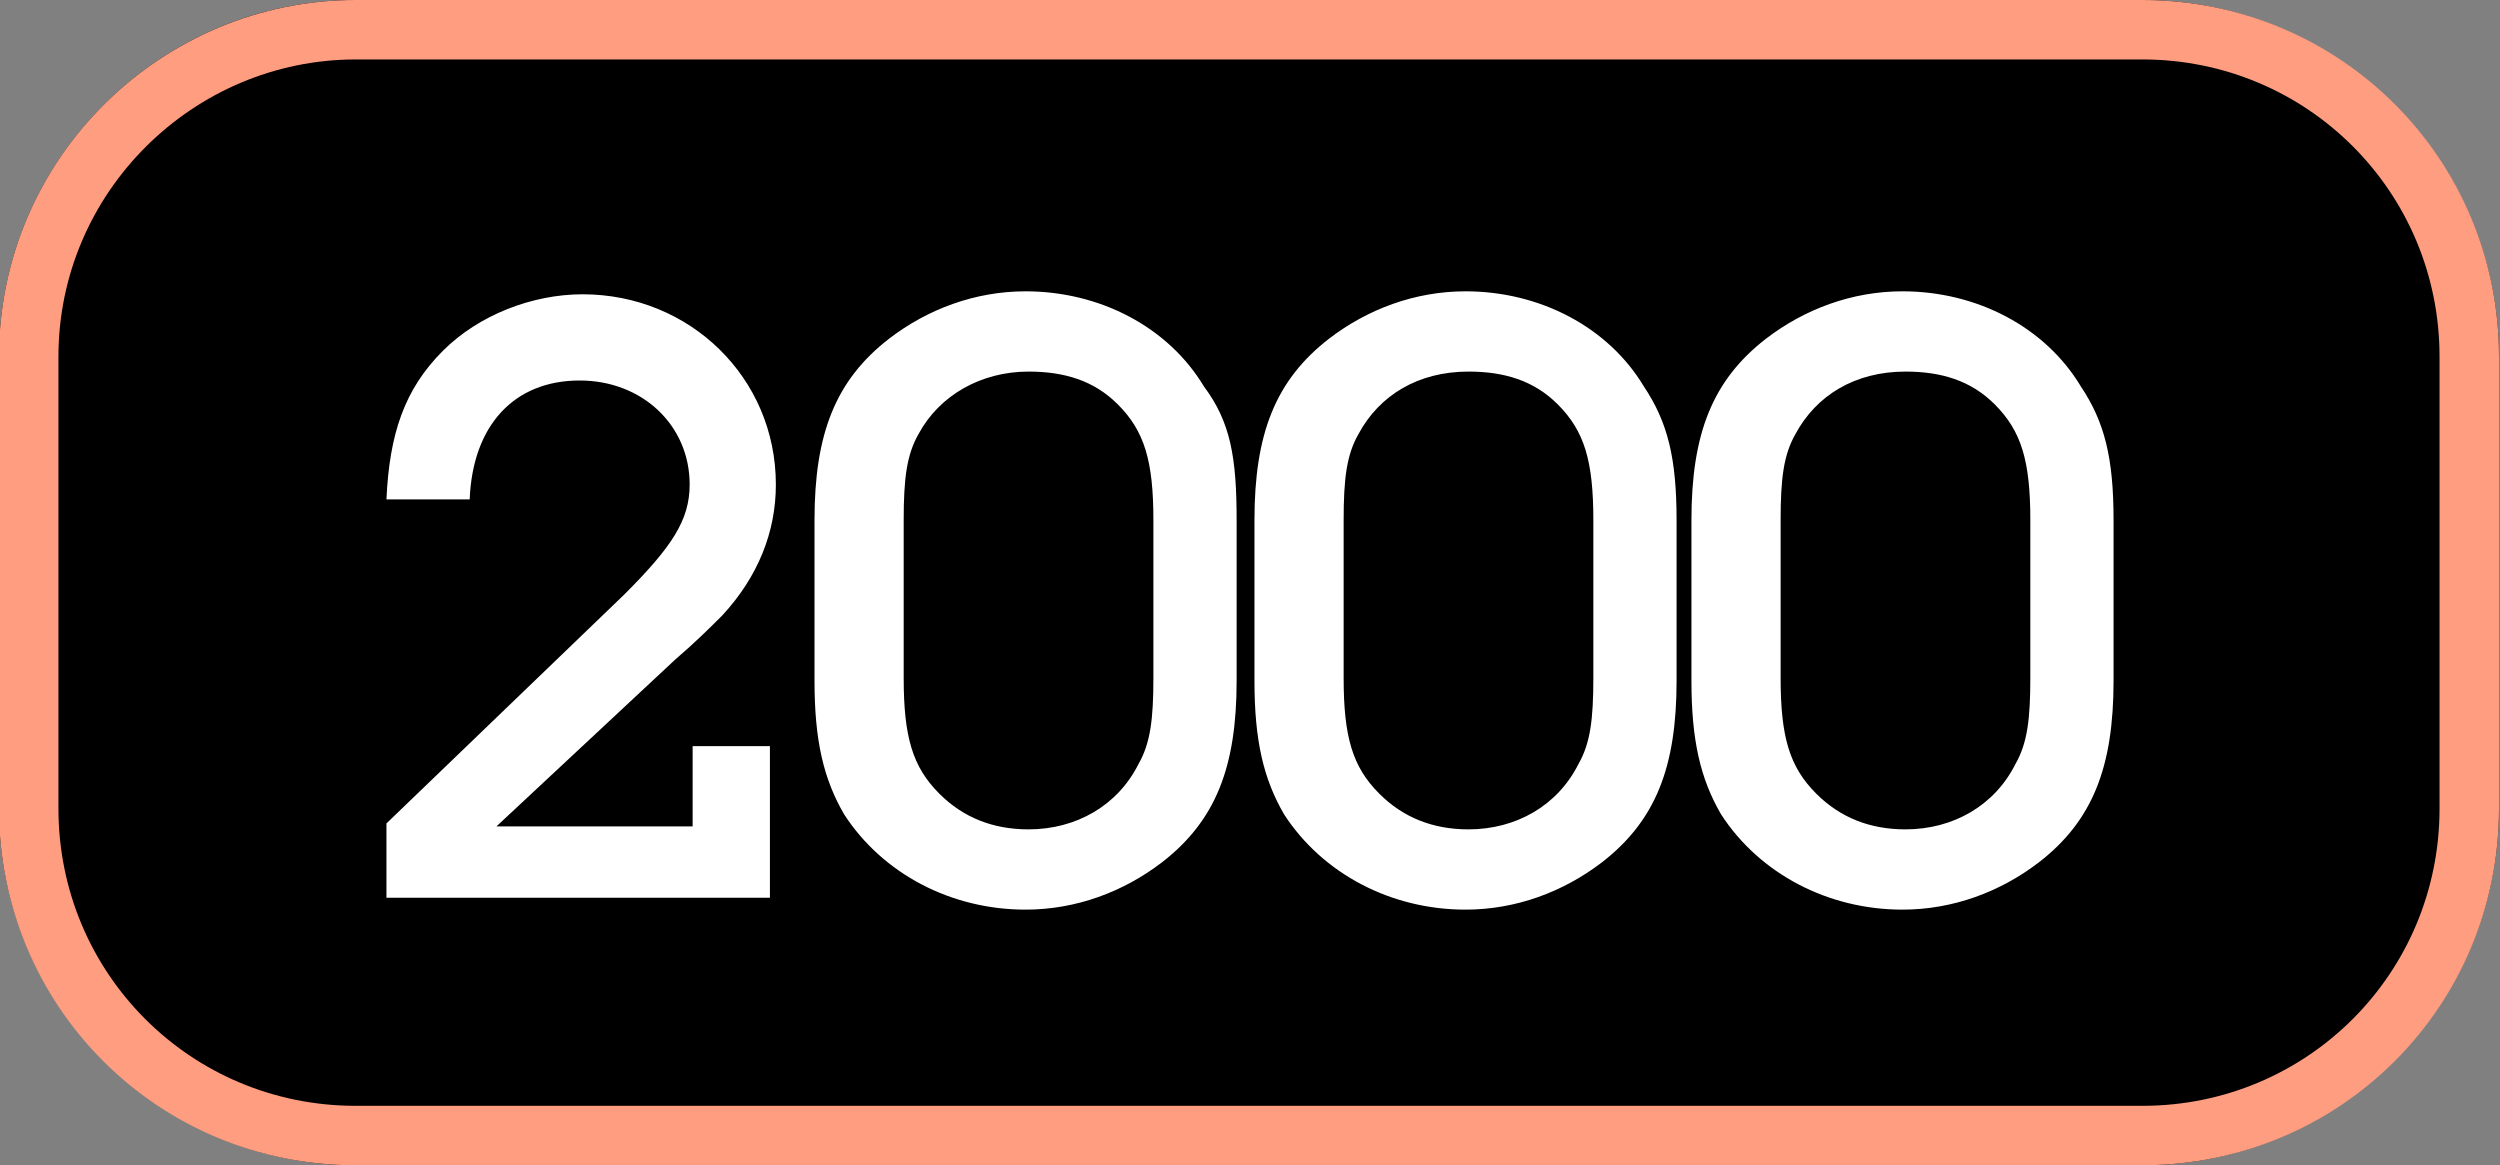
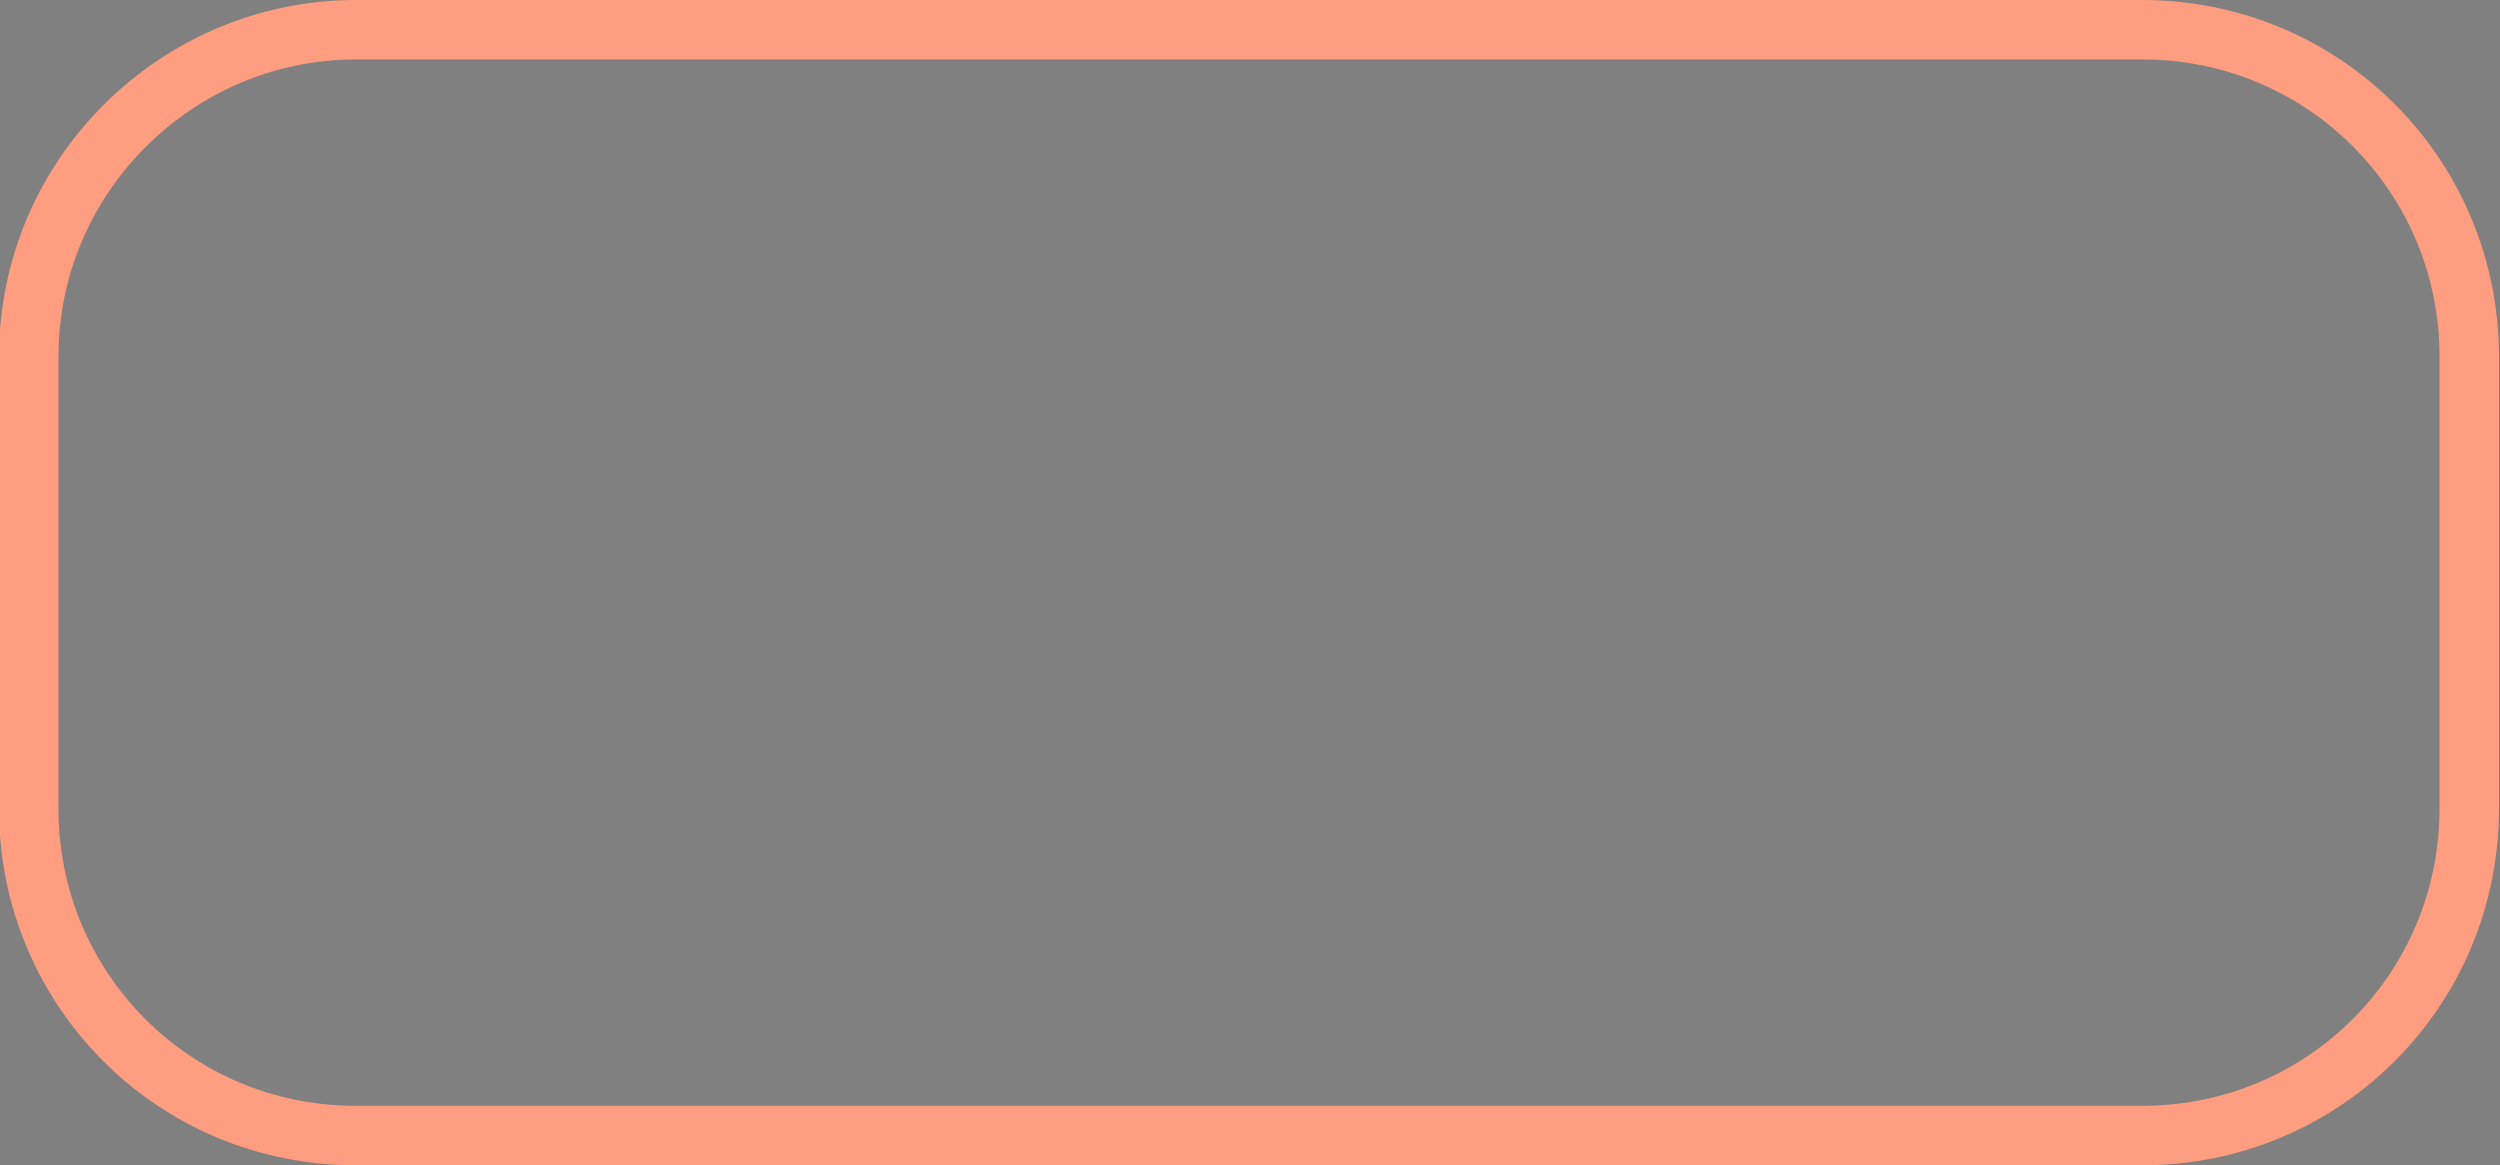
<svg xmlns="http://www.w3.org/2000/svg" id="グループ化_1134" viewBox="0 0 84.1 39.2">
  <rect x="0" y="0" width="84.1" height="39.2" fill="#808080" stroke="none" />
  <style>.st0{fill:none;stroke:#ff9d80;stroke-width:2}.st1{enable-background:new}.st2{fill:#fff}</style>
  <g id="長方形_211">
-     <path d="M-3995.6 142h60.1c6.6 0 12 5.4 12 12v15.2c0 6.6-5.4 12-12 12h-60.1c-6.6 0-12-5.4-12-12V154c0-6.6 5.4-12 12-12z" transform="translate(4007.566 -142)" />
    <path class="st0" d="M-3995.6 143h60.1c6.1 0 11 4.9 11 11v15.2c0 6.1-4.9 11-11 11h-60.1c-6.1 0-11-4.9-11-11V154c0-6.1 5-11 11-11z" transform="translate(4007.566 -142)" />
  </g>
  <g class="st1">
-     <path class="st2" d="M23.3 25.1h2.6v5.1H13v-2.5l8-7.7c1.6-1.6 2.2-2.5 2.2-3.7 0-2-1.6-3.5-3.7-3.5-2.2 0-3.6 1.5-3.7 4H13c.1-2.2.6-3.7 1.9-5 1.2-1.2 3-1.9 4.7-1.9 3.6 0 6.5 2.8 6.5 6.4 0 1.6-.6 3.1-1.8 4.4-.4.4-.9.9-1.6 1.5l-6 5.6h6.6v-2.7zm18.3-7.6v5.4c0 2.9-.7 4.7-2.5 6.1-1.3 1-2.9 1.6-4.6 1.6-2.5 0-4.8-1.2-6.1-3.2-.7-1.2-1-2.5-1-4.5v-5.4c0-2.9.7-4.7 2.5-6.1 1.3-1 2.9-1.6 4.6-1.6 2.5 0 4.8 1.2 6 3.2.9 1.2 1.1 2.4 1.1 4.5zm-11.2 0v5.3c0 2 .3 3 1.2 3.9.8.8 1.8 1.2 3 1.2 1.6 0 3-.8 3.7-2.2.4-.7.5-1.5.5-2.9v-5.3c0-2-.3-3-1.2-3.9-.8-.8-1.8-1.1-3-1.1-1.6 0-3 .8-3.7 2.1-.4.7-.5 1.5-.5 2.9zm26 0v5.4c0 2.9-.7 4.7-2.5 6.1-1.3 1-2.9 1.6-4.6 1.6-2.5 0-4.8-1.2-6.1-3.2-.7-1.2-1-2.5-1-4.5v-5.4c0-2.9.7-4.7 2.5-6.1 1.3-1 2.9-1.6 4.6-1.6 2.5 0 4.8 1.2 6 3.2.8 1.2 1.1 2.4 1.1 4.5zm-11.2 0v5.3c0 2 .3 3 1.2 3.9.8.8 1.8 1.2 3 1.2 1.6 0 3-.8 3.7-2.2.4-.7.5-1.5.5-2.9v-5.3c0-2-.3-3-1.2-3.9-.8-.8-1.8-1.1-3-1.1-1.7 0-3 .8-3.7 2.1-.4.7-.5 1.5-.5 2.9zm25.9 0v5.4c0 2.9-.7 4.7-2.5 6.1-1.3 1-2.9 1.6-4.6 1.6-2.5 0-4.8-1.2-6.1-3.2-.7-1.2-1-2.5-1-4.5v-5.4c0-2.9.7-4.7 2.5-6.1 1.3-1 2.9-1.6 4.6-1.6 2.5 0 4.8 1.2 6 3.2.8 1.2 1.1 2.4 1.1 4.5zm-11.2 0v5.3c0 2 .3 3 1.2 3.9.8.8 1.8 1.2 3 1.2 1.6 0 3-.8 3.7-2.2.4-.7.5-1.5.5-2.9v-5.3c0-2-.3-3-1.2-3.9-.8-.8-1.8-1.1-3-1.1-1.7 0-3 .8-3.7 2.1-.4.7-.5 1.5-.5 2.9z" />
-   </g>
+     </g>
</svg>